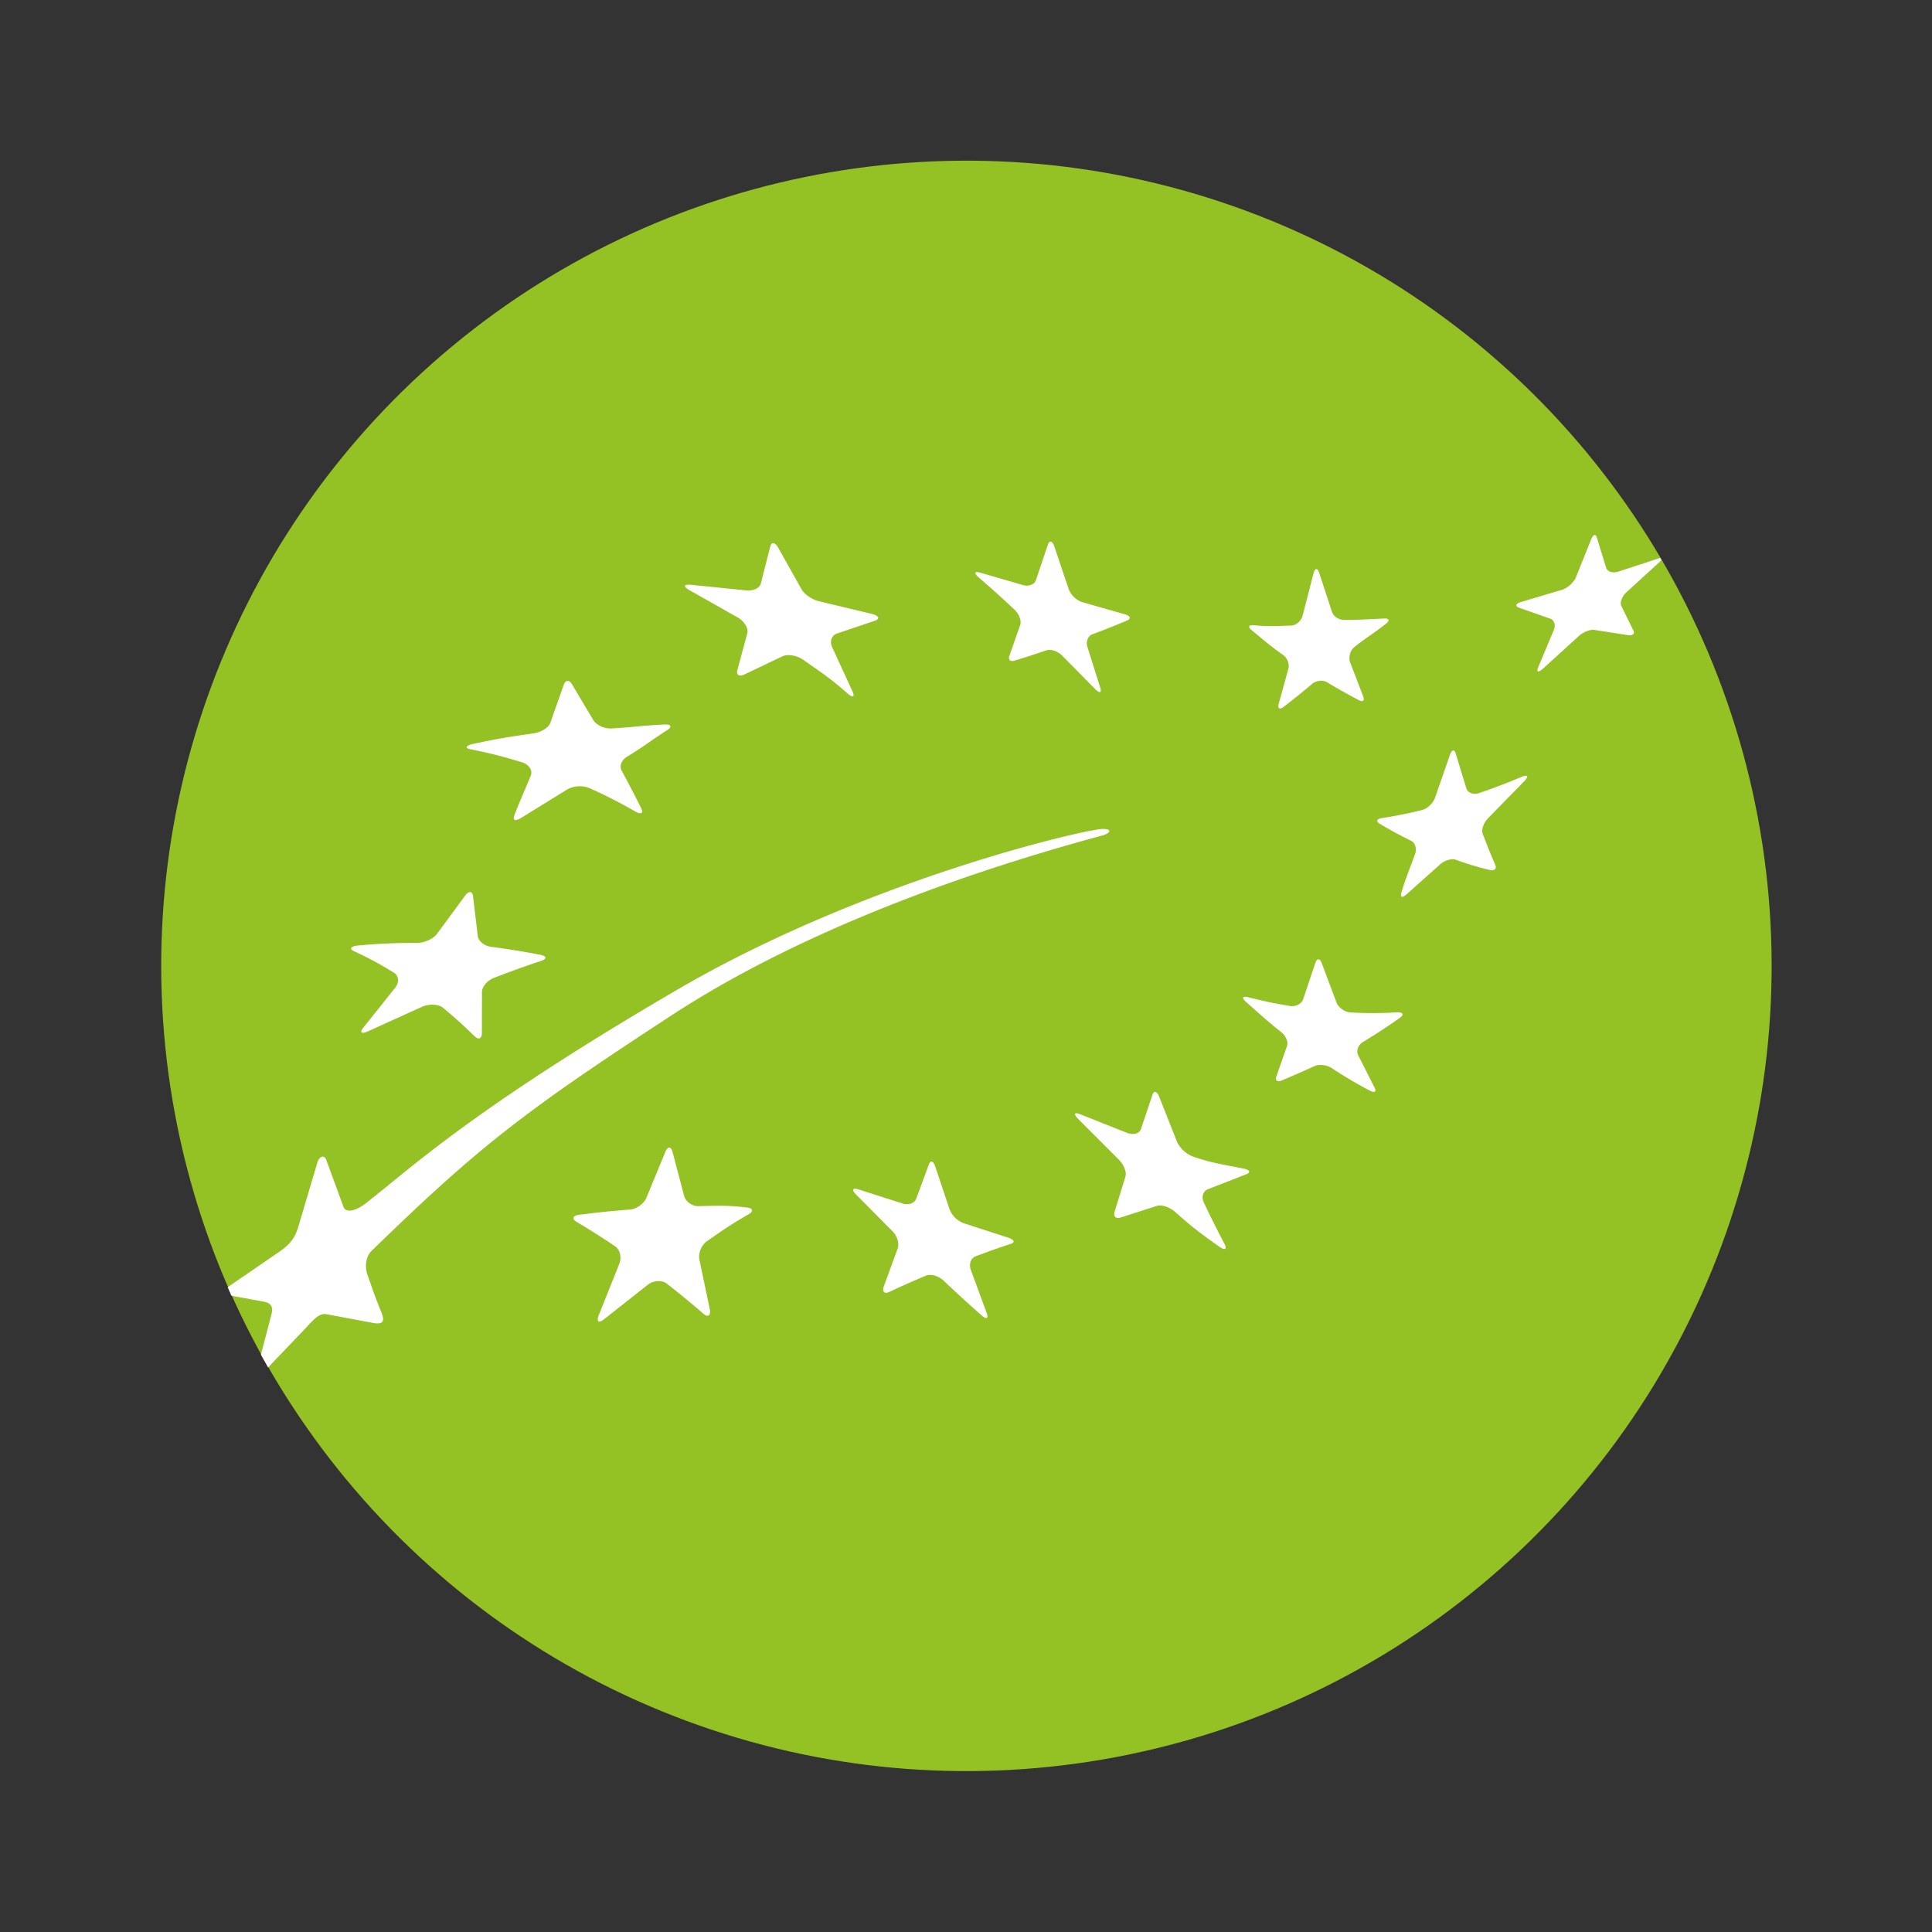
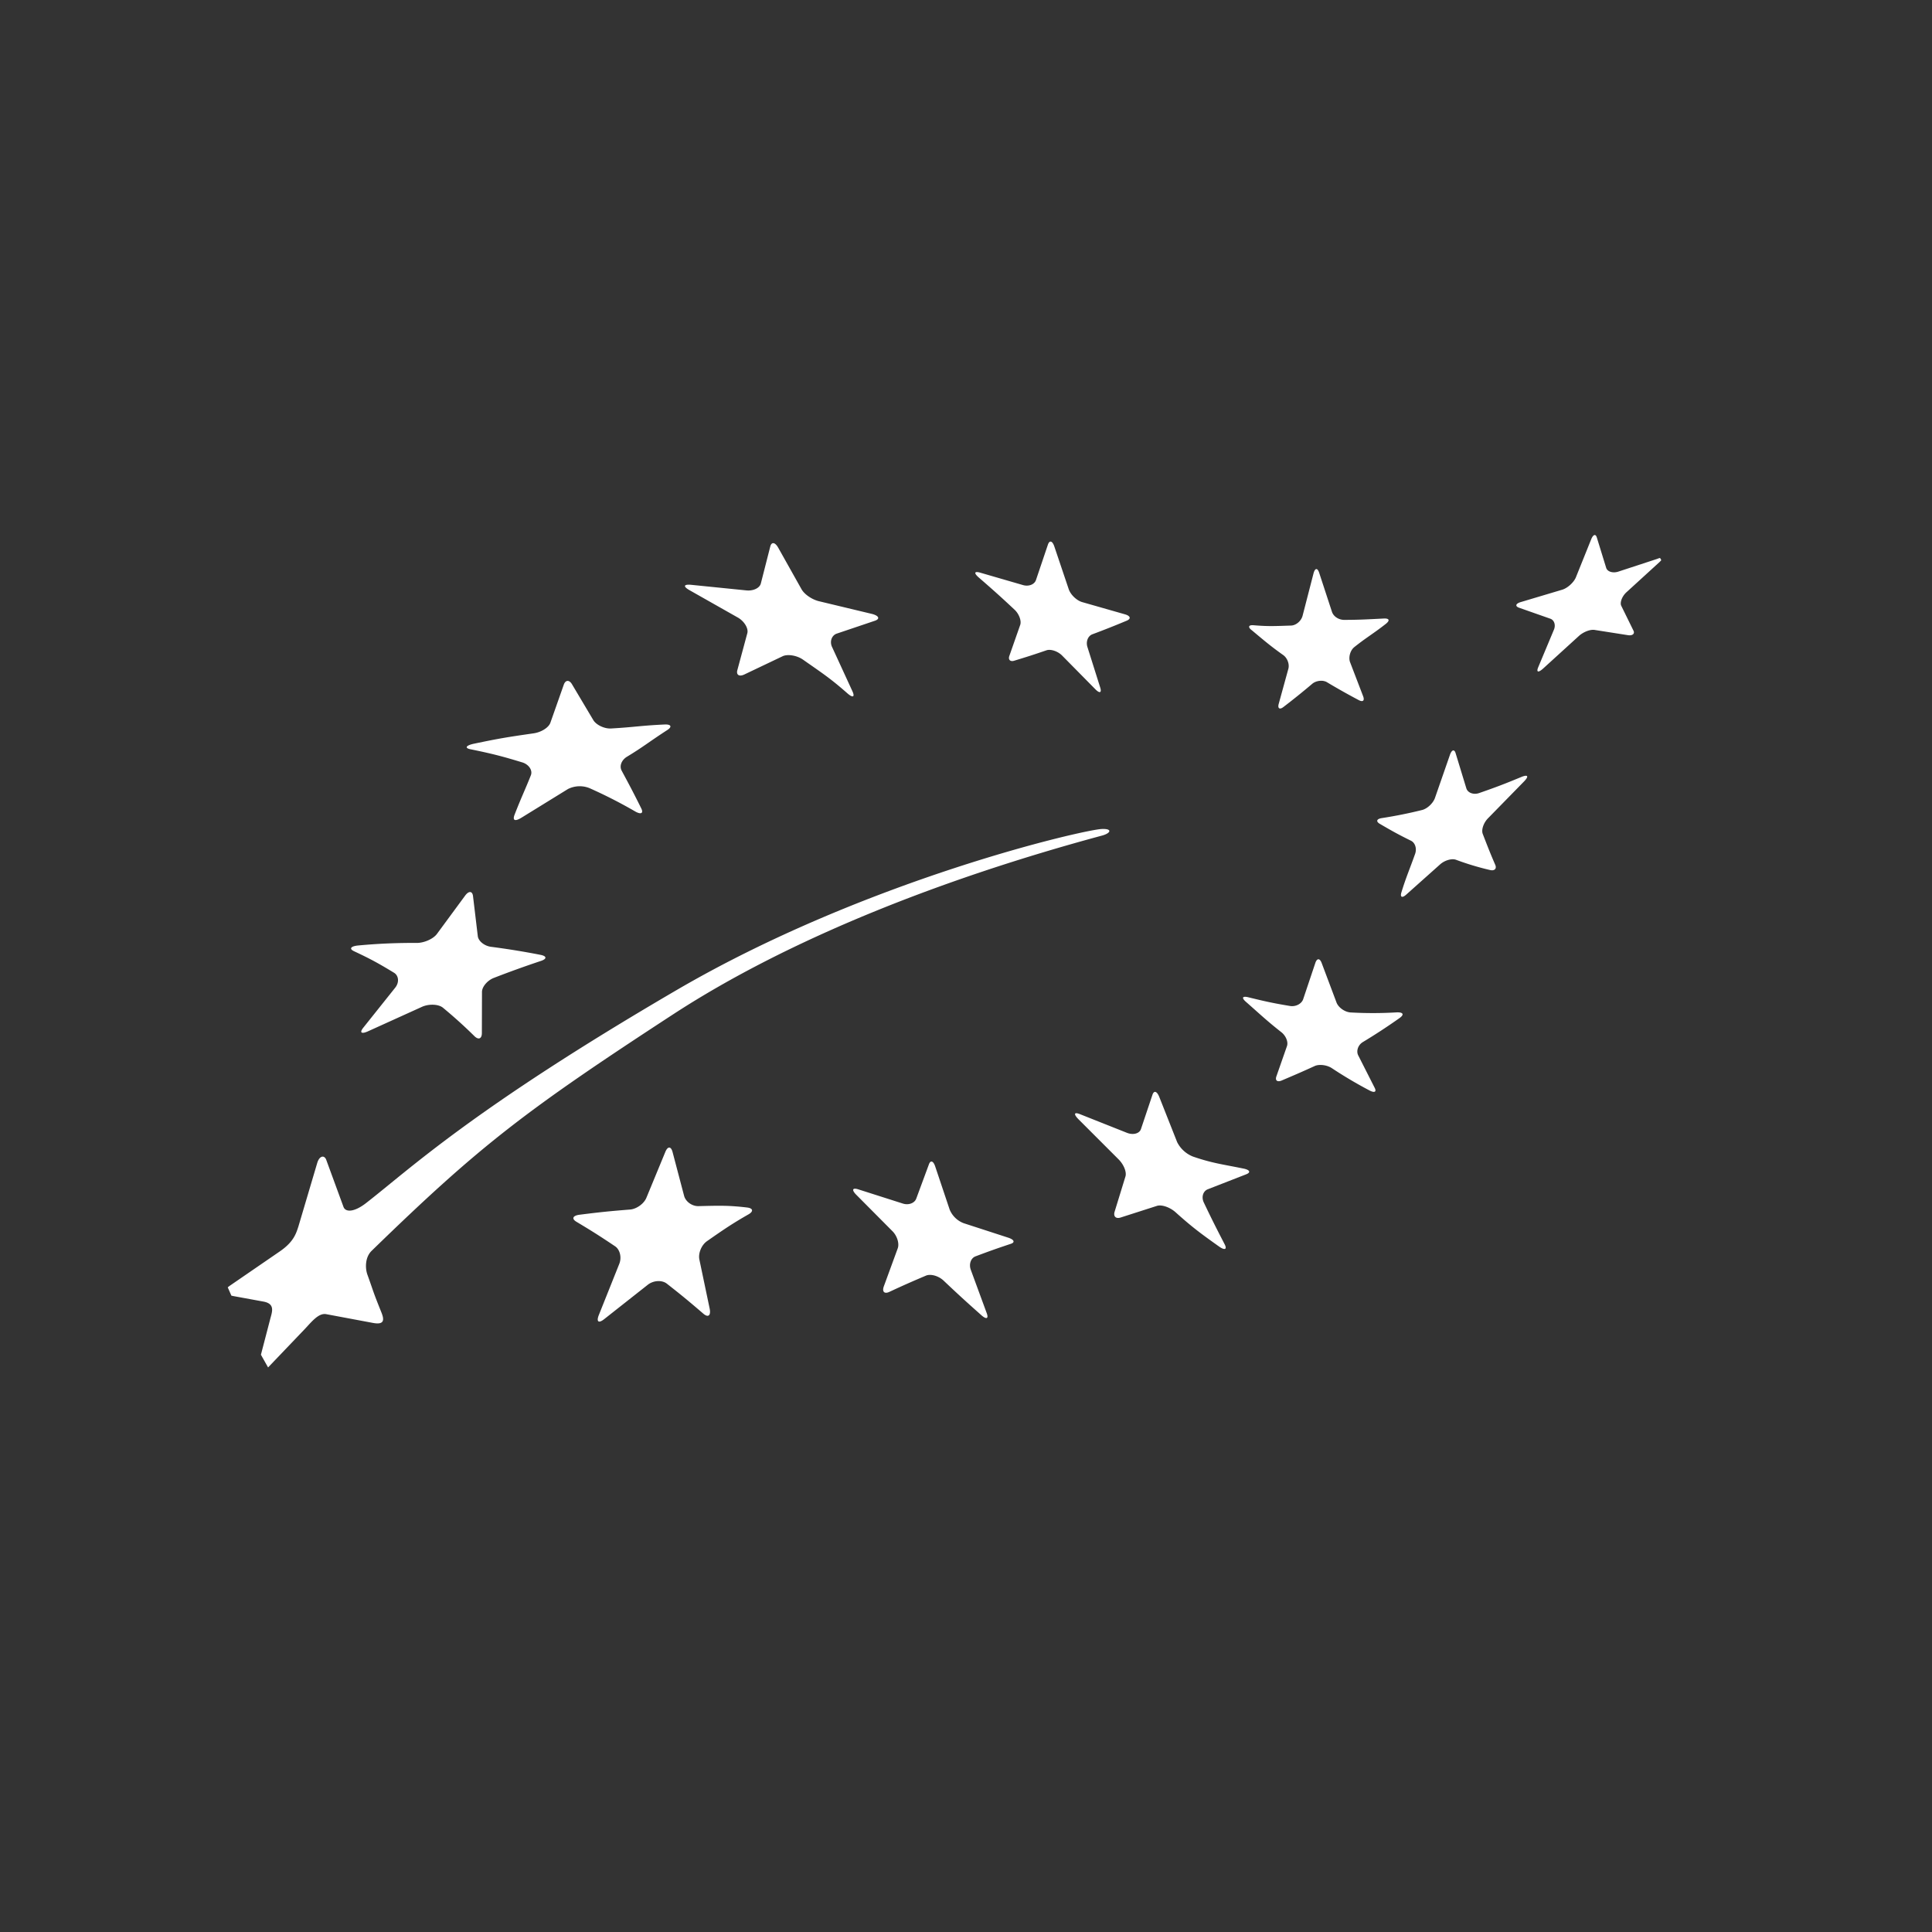
<svg xmlns="http://www.w3.org/2000/svg" viewBox="0 0 170.08 170.08" fill-rule="evenodd">
  <rect x="0" y="0" width="170.08" height="170.08" fill="#333333" stroke="none" />
-   <circle transform="matrix(.986 -.168 .168 .986 -13.059 15.468)" cx="85.04" cy="85.04" r="70.87" fill="#94c124" />
  <path d="M60.81 51.48l4.85.49c.62.08 1.22-.19 1.32-.61l.83-3.25c.11-.43.42-.38.69.09l2.06 3.67c.27.48.98.94 1.59 1.07l4.63 1.11c.6.16.7.43.26.59l-3.41 1.15c-.44.18-.61.73-.36 1.21l1.78 3.87c.23.52.01.58-.48.14-1.51-1.33-2.3-1.83-3.88-2.94-.53-.37-1.32-.5-1.77-.31l-3.4 1.62c-.45.21-.72.03-.61-.38l.88-3.26c.11-.41-.25-1.02-.79-1.35l-4.31-2.44c-.56-.32-.51-.52.12-.47h0zm85.33-2.36l.11.19c-.04.05-.1.12-.18.19l-2.88 2.63c-.39.35-.6.9-.47 1.19l1.07 2.18c.15.27-.05.47-.45.42l-2.93-.46c-.38-.08-1.02.16-1.43.54l-3.14 2.86c-.41.37-.61.33-.43-.11l1.38-3.3c.19-.43.03-.88-.33-.99l-2.76-.97c-.35-.14-.26-.37.22-.5l3.62-1.08c.47-.15.99-.63 1.18-1.06l1.36-3.38c.18-.44.4-.49.5-.13l.82 2.66c.11.33.58.47 1.04.33l3.48-1.14a.9.9 0 0 1 .22-.07h0zM23.6 120.38l-.63-1.12.8-3.07c.16-.65.52-1.41-.59-1.61l-2.62-.48c-.07-.01-.13-.03-.19-.04l-.32-.73c.07-.06.16-.13.25-.19l4.34-2.98c1.2-.83 1.42-1.54 1.63-2.19l1.66-5.6c.2-.65.64-.71.8-.24l1.51 4.12c.18.48.93.47 1.96-.32 3.86-2.99 9.32-8.24 27.38-18.78 16.6-9.68 35.76-14.09 37.4-14.17.96-.05.84.36.03.58-13.9 3.75-27.51 9.06-37.76 15.74-13.08 8.53-17.02 11.56-26.54 20.82-.59.58-.56 1.55-.37 2.08.59 1.64.45 1.38 1.23 3.32.27.67.28 1.13-.74.94l-4.11-.77c-.66-.12-1.25.63-1.87 1.29l-3.25 3.4h0zm62.68-69.97l3.79 1.1c.5.14 1-.06 1.13-.45l1.05-3.11c.14-.41.39-.35.56.14l1.27 3.77c.16.48.68.99 1.17 1.14l3.78 1.08c.49.14.56.39.16.56a79.13 79.13 0 0 1-3.03 1.2c-.39.15-.58.65-.43 1.12l1.13 3.58c.14.46-.06.52-.44.13l-2.91-2.95c-.38-.39-1.01-.6-1.39-.47-1.14.39-1.7.57-2.82.91-.36.12-.57-.08-.44-.43l.95-2.71c.13-.36-.1-.98-.5-1.35-1.25-1.17-1.89-1.74-3.18-2.86-.41-.37-.35-.54.15-.4h0zm24.05 4.63c1.3.11 1.8.08 3.32.03.44-.01.9-.4 1.02-.86l.96-3.72c.13-.5.35-.52.5-.07l1.13 3.45c.15.43.62.7 1.07.7 1.21 0 1.98-.04 3.5-.12.46-.02.56.16.17.47-1.12.88-1.69 1.18-2.78 2.05-.37.3-.52.92-.37 1.32l1.15 3c.15.39-.02.54-.39.34a59.74 59.74 0 0 1-2.79-1.57c-.36-.22-.95-.15-1.29.13a62.5 62.5 0 0 1-2.56 2.06c-.33.25-.51.1-.4-.29l.85-3.09c.11-.42-.1-.95-.45-1.2-1.14-.81-1.67-1.27-2.76-2.18-.37-.27-.31-.48.12-.45h0zm23.85 13.74l-3.16 3.23c-.41.4-.63 1.03-.49 1.4.43 1.11.64 1.66 1.1 2.72.15.34-.06.56-.46.46a24.08 24.08 0 0 1-2.99-.9c-.38-.14-1.02.05-1.42.42l-2.97 2.65c-.36.32-.55.22-.42-.2.4-1.31.72-2.02 1.21-3.4.16-.46 0-.97-.37-1.15-1.12-.55-1.67-.86-2.75-1.49-.35-.21-.27-.43.18-.5a39.59 39.59 0 0 0 3.54-.71c.46-.11.99-.6 1.15-1.08l1.3-3.74c.16-.5.41-.57.52-.16l.94 3.08c.13.39.63.57 1.11.41 1.5-.52 2.26-.81 3.8-1.45.52-.19.59-.02.18.41h0zm-10.97 20.84a52.46 52.46 0 0 1-3.24 2.12c-.41.25-.59.77-.41 1.15l1.45 2.86c.2.38-.01.48-.46.24a38.34 38.34 0 0 1-3.31-1.96c-.43-.28-1.1-.36-1.49-.19-1.18.54-1.77.79-2.92 1.28-.38.16-.59 0-.47-.35l.94-2.69c.12-.36-.1-.91-.52-1.23-1.26-.99-1.87-1.58-3.09-2.65-.4-.35-.33-.52.15-.42 1.47.36 2.21.53 3.73.78.5.08 1.01-.19 1.15-.59l1.08-3.22c.15-.42.4-.4.56.05l1.3 3.46c.17.44.73.84 1.25.87a34.74 34.74 0 0 0 4.08-.01c.55-.01.64.2.22.5h0zm-13.51 13.76c.44-.17.33-.4-.25-.51-1.8-.37-2.7-.46-4.42-1.05a2.65 2.65 0 0 1-1.4-1.27l-1.57-3.97c-.2-.51-.46-.61-.6-.22l-1.02 3.04c-.13.39-.68.54-1.22.33l-4.13-1.64c-.54-.22-.6-.02-.15.44l3.52 3.52c.46.45.75 1.14.61 1.54l-.95 3.09c-.12.41.12.64.54.5l3.18-1.02c.42-.14 1.16.12 1.65.56 1.49 1.34 2.26 1.9 3.82 3.01.52.37.74.26.49-.21-.75-1.45-1.12-2.18-1.82-3.65-.24-.49-.07-1.02.36-1.18l3.36-1.31h0zm-20.72 6.12c.4-.13.3-.37-.21-.54l-3.94-1.28a2.17 2.17 0 0 1-1.23-1.2l-1.27-3.79c-.16-.49-.41-.58-.55-.2l-1.12 3.03c-.15.4-.68.6-1.19.43l-3.92-1.25c-.51-.16-.59.05-.18.47l3.18 3.2c.42.41.64 1.09.48 1.53l-1.23 3.36c-.16.46.06.67.49.47 1.31-.61 1.95-.89 3.22-1.43.42-.18 1.11.02 1.55.43 1.31 1.24 1.98 1.85 3.33 3.05.45.4.66.31.47-.19l-1.4-3.81c-.18-.5.01-1.03.42-1.18 1.25-.47 1.87-.69 3.1-1.1h0zm-23.08-2.6c.45-.26.4-.54-.14-.6-1.68-.2-2.55-.16-4.28-.12-.56.01-1.13-.4-1.26-.92l-1.02-3.87c-.14-.49-.42-.49-.63.02l-1.66 4.02c-.21.53-.86 1-1.44 1.05-1.77.14-2.66.23-4.47.46-.58.08-.7.35-.25.62 1.37.82 2.05 1.25 3.39 2.15.44.29.61 1 .37 1.57l-1.79 4.48c-.24.6-.03.77.48.36l3.83-3.02c.5-.39 1.25-.43 1.68-.09 1.29 1.01 1.93 1.54 3.21 2.64.42.36.67.17.56-.42l-.91-4.34c-.12-.55.18-1.28.66-1.62 1.5-1.05 2.27-1.57 3.67-2.37h0zM31.57 83.23c-.69.06-.87.29-.4.51 1.47.69 2.16 1.07 3.51 1.89.43.26.48.86.11 1.32l-2.8 3.51c-.38.47-.16.6.47.3l4.72-2.14c.61-.26 1.43-.22 1.81.09a41.67 41.67 0 0 1 2.78 2.51c.35.34.64.23.65-.25l.01-3.63c-.01-.47.49-1.04 1.04-1.25a89.33 89.33 0 0 1 4.16-1.5c.53-.18.51-.42-.04-.53a67.3 67.3 0 0 0-4.37-.71c-.58-.08-1.11-.5-1.16-.95l-.42-3.52c-.06-.45-.37-.47-.69-.04l-2.48 3.37c-.32.44-1.11.79-1.75.8a51.07 51.07 0 0 0-5.15.22h0zm10.11-17.75c2.34-.49 3.06-.6 5.28-.92.66-.09 1.33-.49 1.49-.93l1.18-3.35c.15-.43.48-.45.72-.05l1.88 3.16c.24.41.96.78 1.58.74 2.08-.12 2.56-.25 4.68-.35.61-.03.69.21.25.49-1.62 1.05-2.11 1.48-3.55 2.35-.46.28-.69.8-.46 1.23.7 1.3 1.05 1.96 1.72 3.31.22.44-.02.57-.54.27a42.17 42.17 0 0 0-4.02-2.05 2.31 2.31 0 0 0-1.89.08l-4.07 2.51c-.56.35-.84.3-.63-.25.66-1.69.89-2.1 1.43-3.46.18-.44-.17-.96-.74-1.14-1.77-.54-2.67-.77-4.52-1.15-.58-.1-.49-.33.21-.49z" fill="#fff" />
</svg>